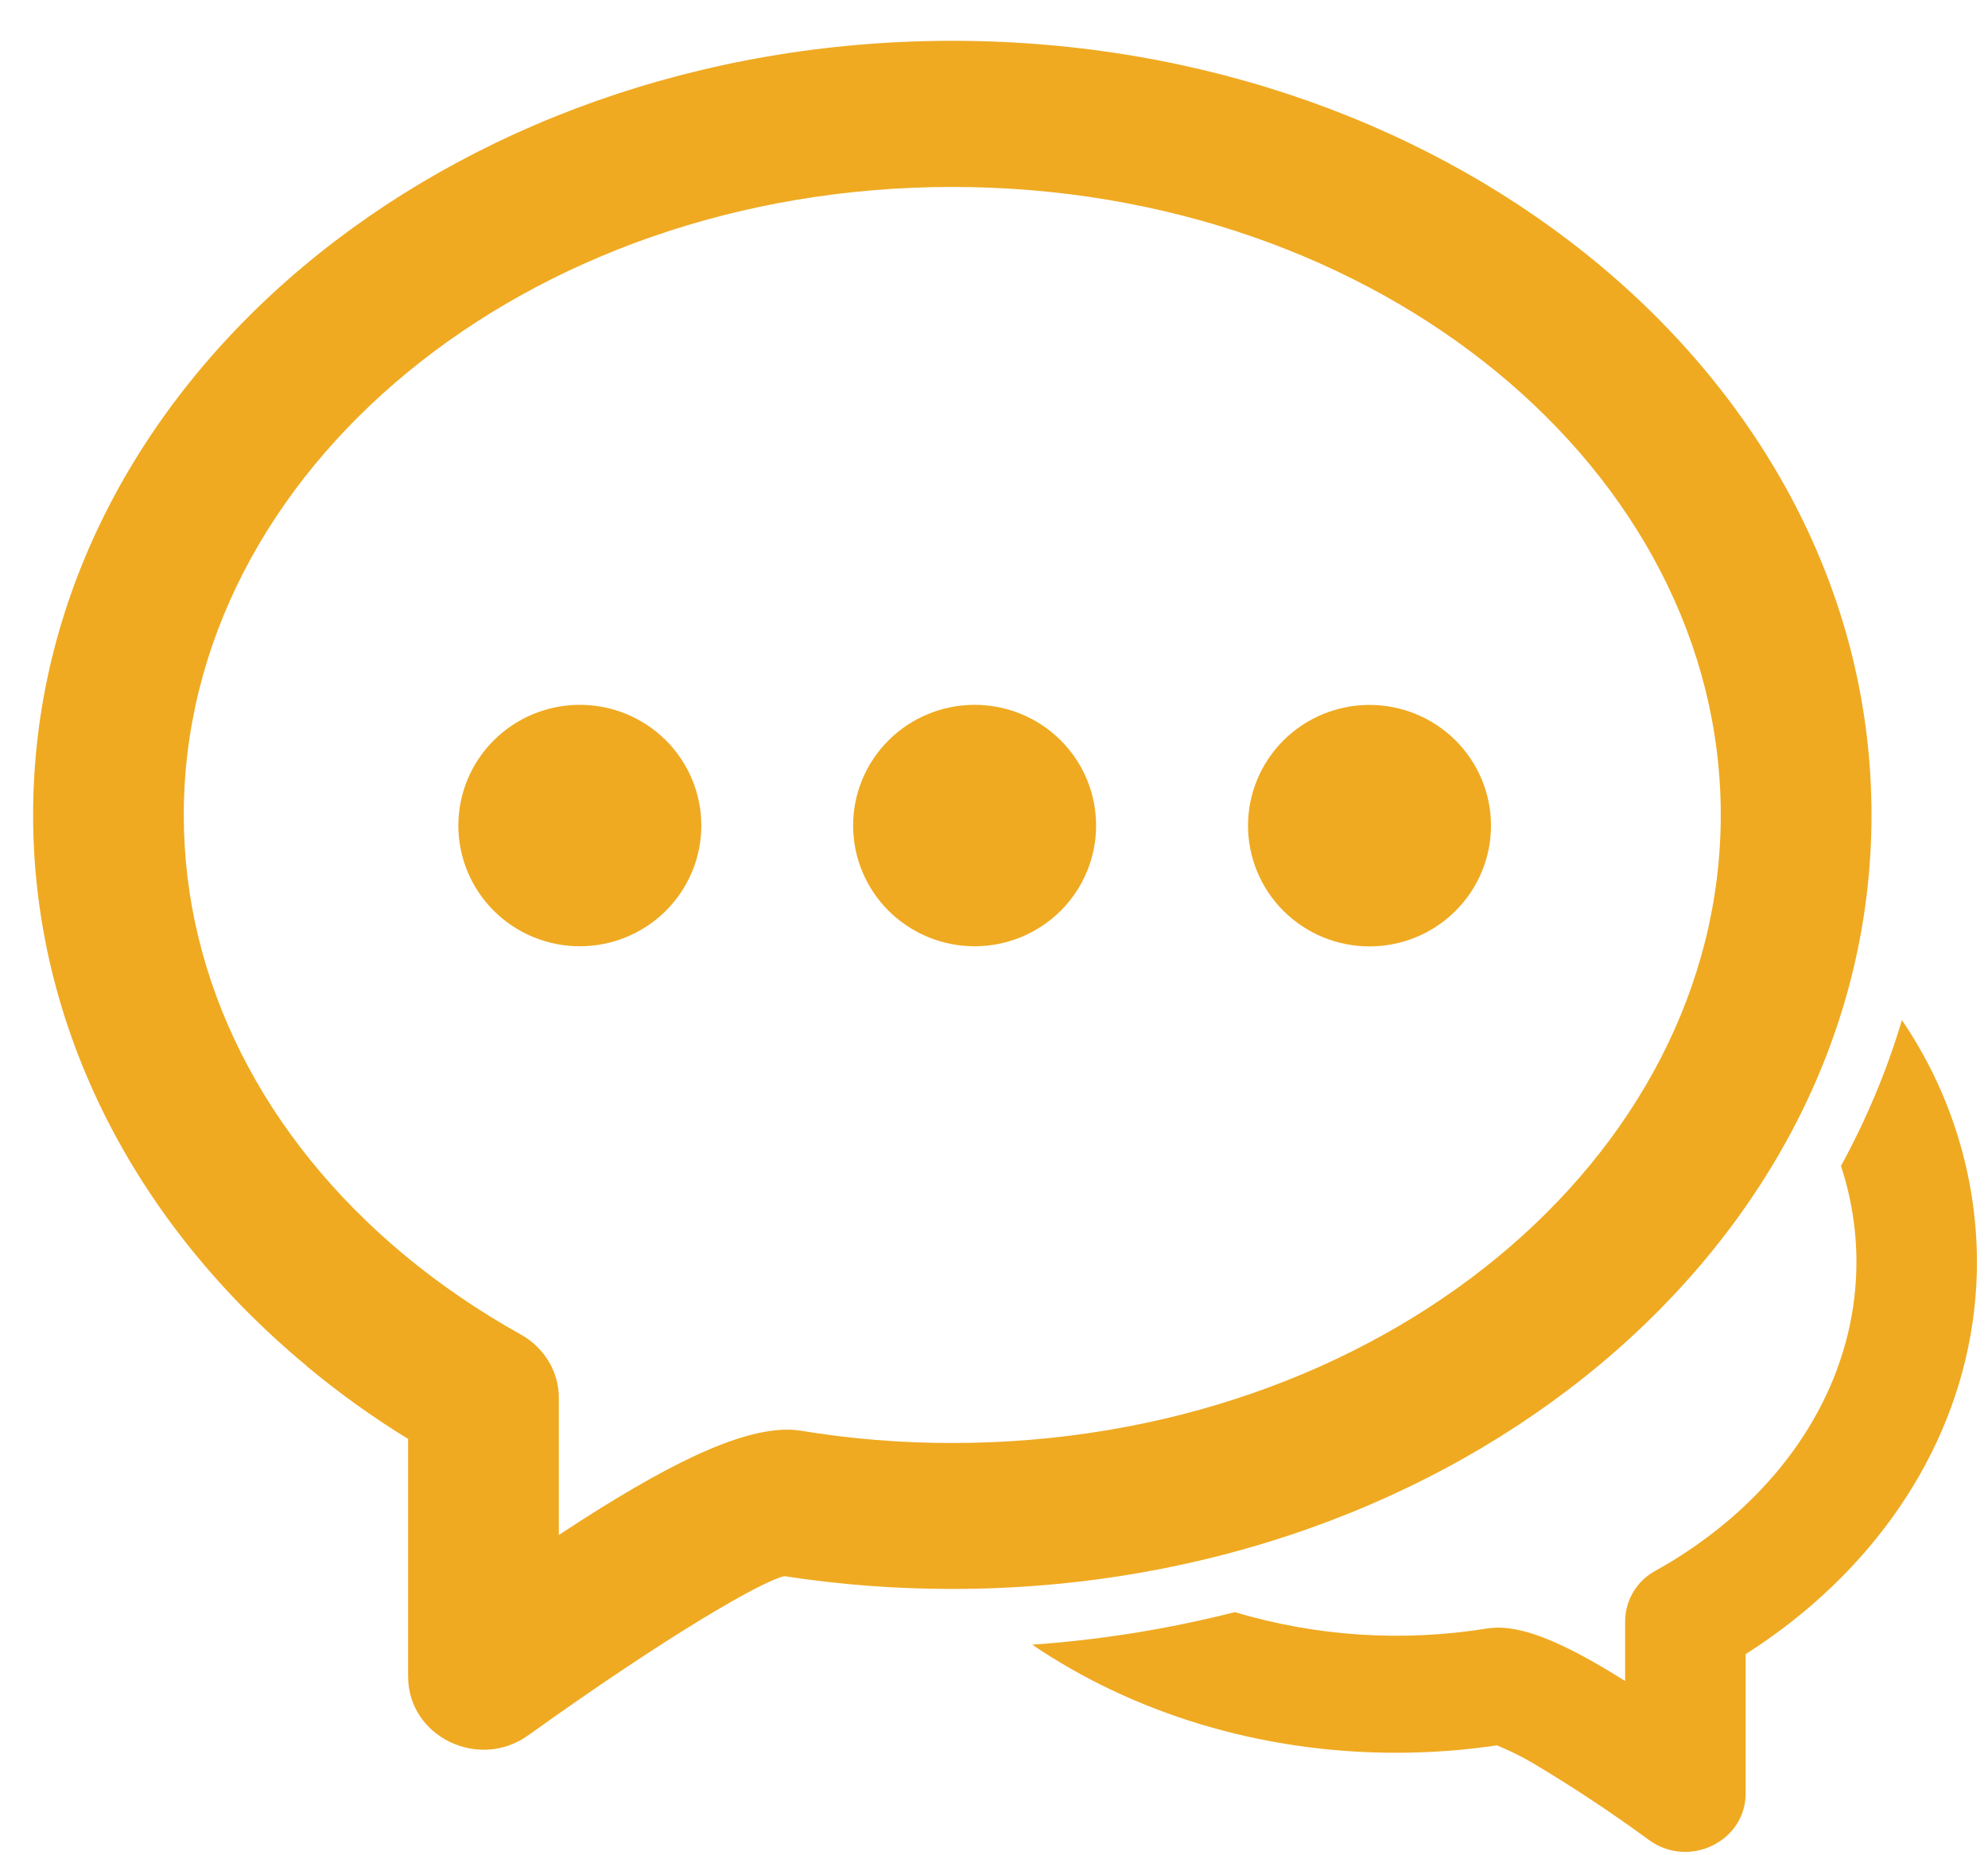
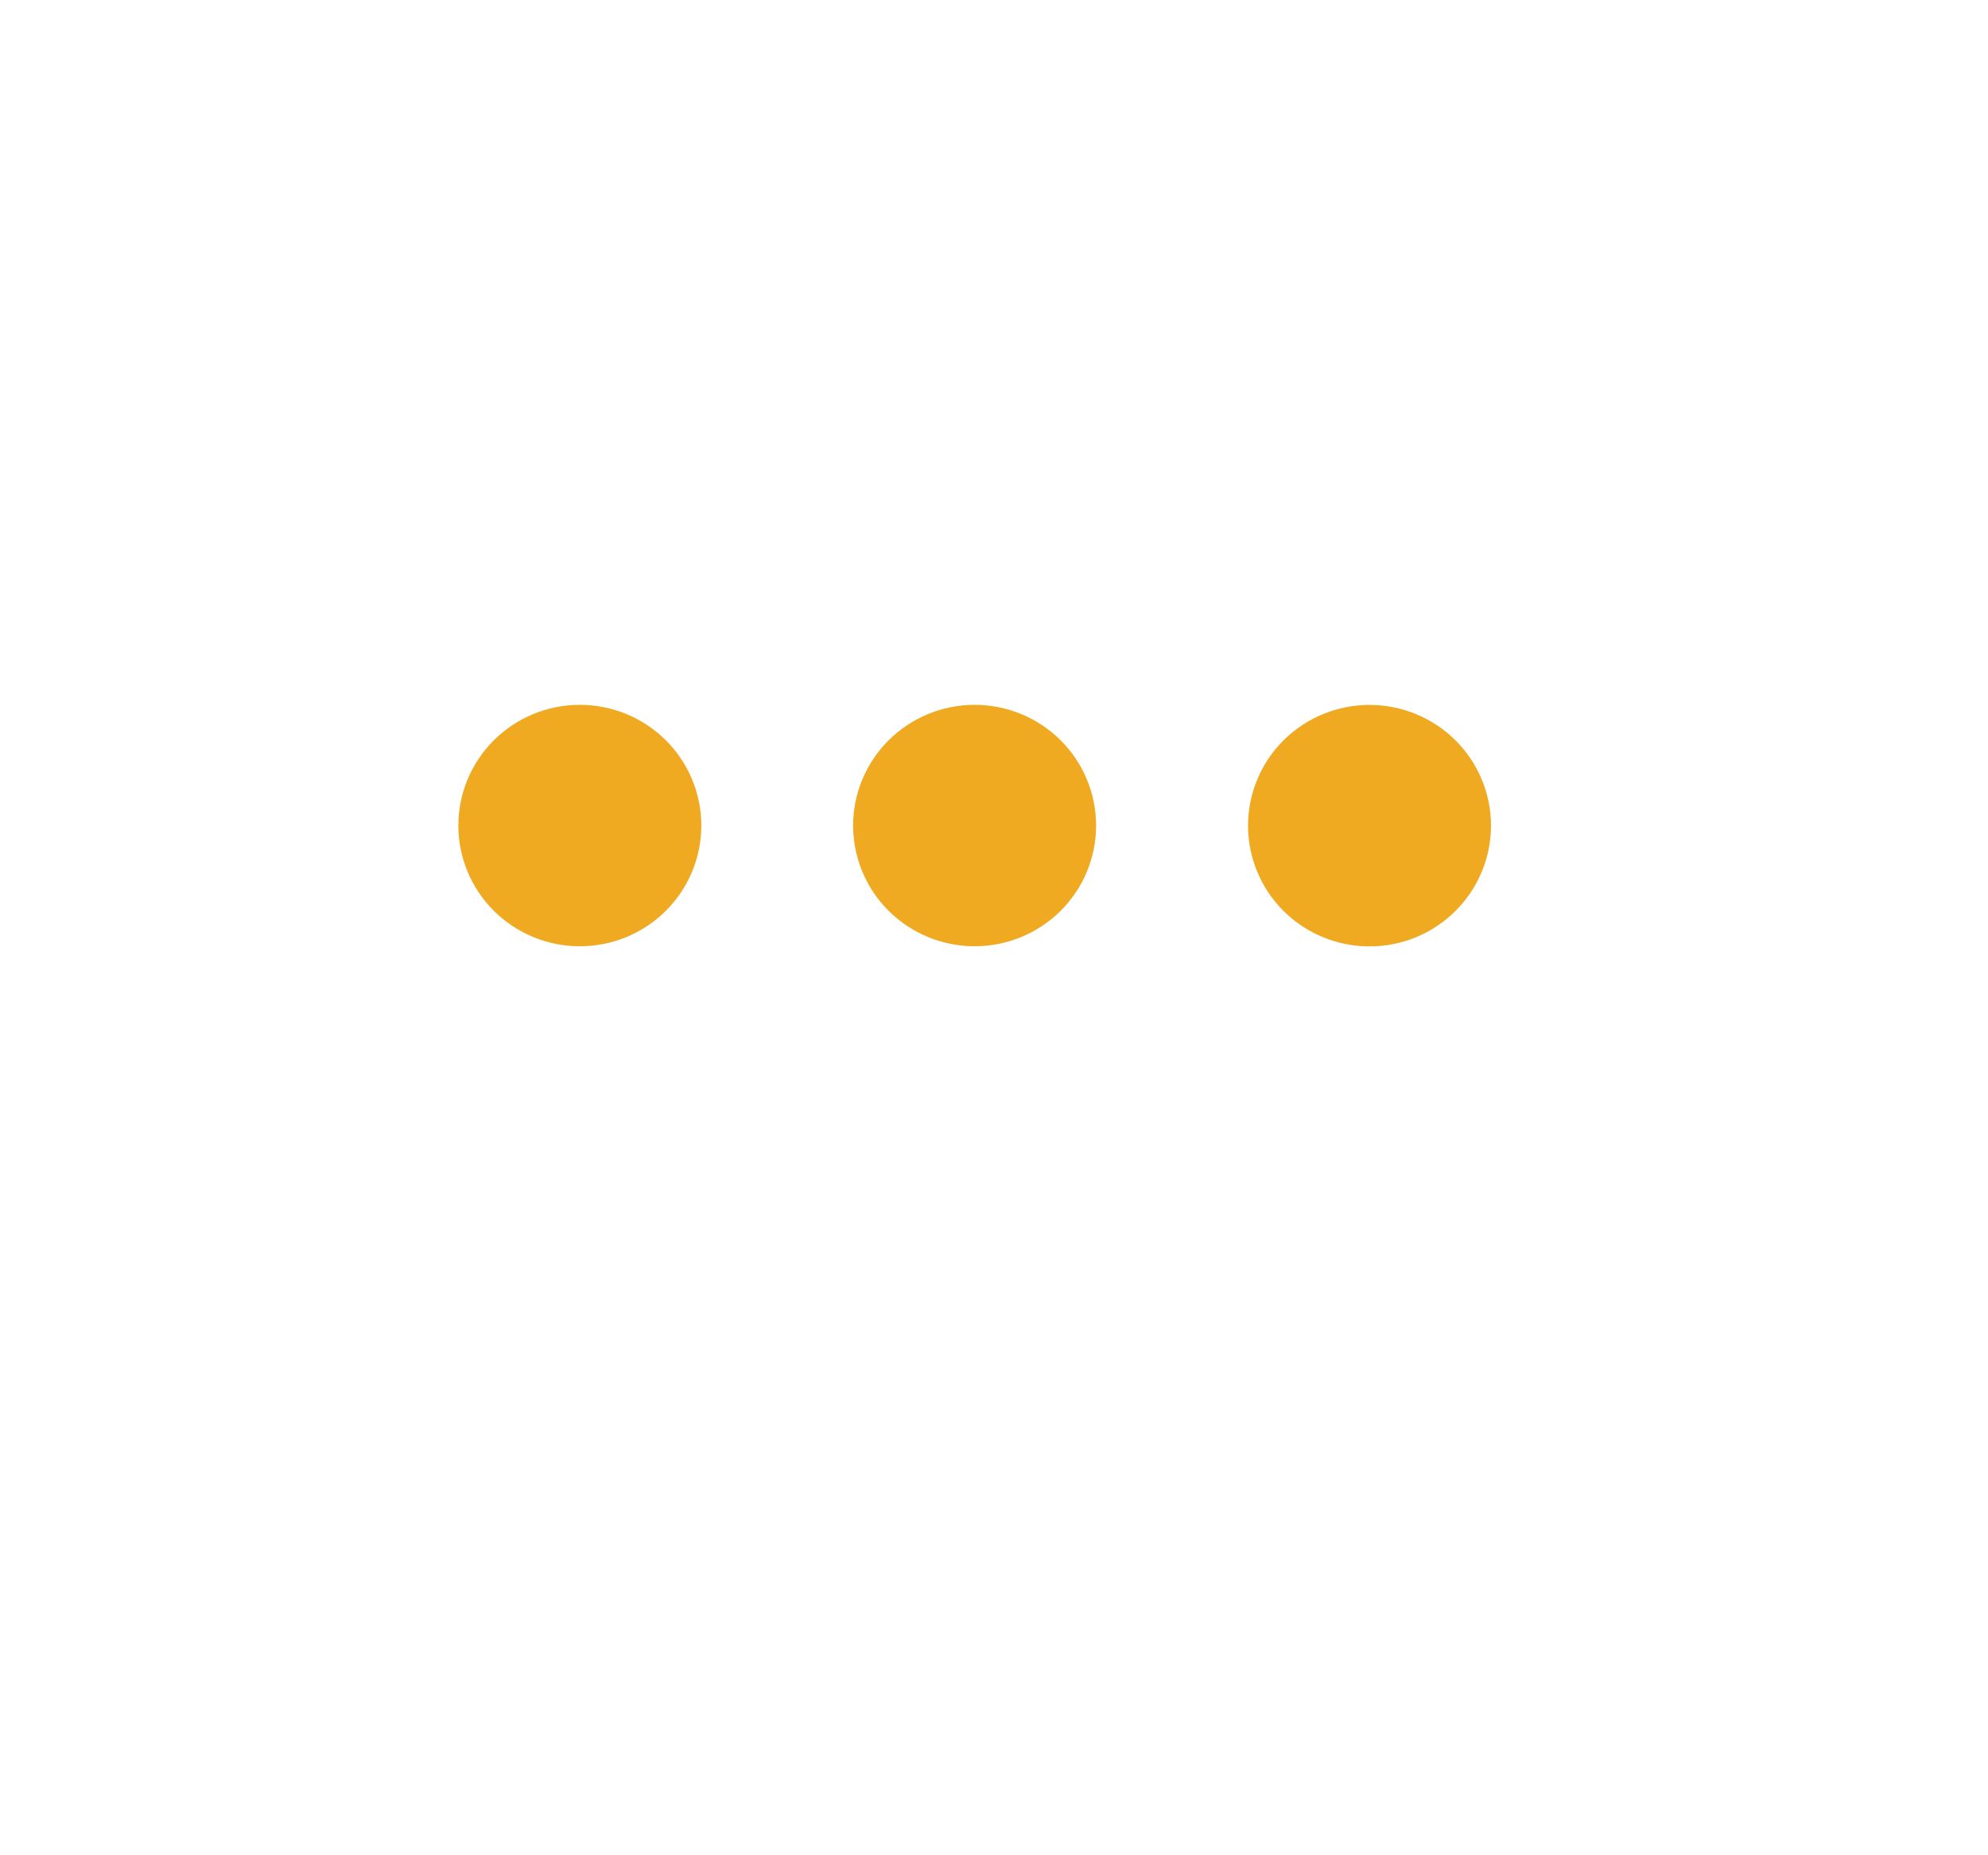
<svg xmlns="http://www.w3.org/2000/svg" width="45" height="42" viewBox="0 0 45 42" fill="none">
-   <path d="M23.366 37.233C24.915 37.124 26.443 36.878 27.951 36.496C29.806 37.049 31.764 37.175 33.675 36.864C33.751 36.854 33.828 36.848 33.904 36.846C34.586 36.846 35.481 37.235 36.786 38.055V36.708C36.786 36.474 36.85 36.243 36.97 36.041C37.091 35.839 37.263 35.673 37.47 35.56C38.038 35.248 38.566 34.882 39.048 34.484C40.948 32.903 42.022 30.797 42.022 28.567C42.021 27.829 41.903 27.096 41.672 26.395C42.244 25.346 42.711 24.239 43.052 23.093C44.152 24.712 44.746 26.614 44.75 28.567C44.75 31.598 43.311 34.427 40.823 36.494C40.407 36.838 39.97 37.157 39.514 37.447V40.601C39.514 41.685 38.238 42.306 37.338 41.663C36.487 41.039 35.606 40.455 34.698 39.914C34.437 39.762 34.166 39.627 33.886 39.512C33.138 39.623 32.377 39.679 31.603 39.68C28.496 39.68 25.625 38.766 23.366 37.233ZM6.941 30.922C3.016 27.664 0.75 23.212 0.75 18.449C0.75 8.709 10.118 0.924 21.555 0.924C32.993 0.924 42.363 8.709 42.363 18.449C42.363 28.189 32.993 35.971 21.555 35.971C20.269 35.971 19.002 35.874 17.754 35.681C17.215 35.805 15.061 37.06 11.957 39.284C10.835 40.091 9.238 39.313 9.238 37.955V32.575C8.433 32.081 7.666 31.53 6.941 30.926M17.831 32.365C17.923 32.365 18.018 32.373 18.117 32.387C19.253 32.575 20.403 32.668 21.555 32.667C31.218 32.667 38.951 26.24 38.951 18.449C38.951 10.657 31.218 4.232 21.555 4.232C11.897 4.232 4.16 10.659 4.16 18.449C4.16 22.216 5.966 25.763 9.161 28.418C9.967 29.086 10.844 29.684 11.792 30.213C12.322 30.509 12.65 31.055 12.65 31.646V34.749C15.105 33.131 16.72 32.365 17.829 32.365" fill="#EFAA22" />
  <path d="M13.125 21.422C13.854 21.422 14.554 21.134 15.069 20.622C15.585 20.109 15.875 19.414 15.875 18.689C15.875 17.964 15.585 17.269 15.069 16.756C14.554 16.244 13.854 15.956 13.125 15.956C12.396 15.956 11.696 16.244 11.181 16.756C10.665 17.269 10.375 17.964 10.375 18.689C10.375 19.414 10.665 20.109 11.181 20.622C11.696 21.134 12.396 21.422 13.125 21.422ZM22.061 21.422C22.791 21.422 23.49 21.134 24.006 20.622C24.522 20.109 24.811 19.414 24.811 18.689C24.811 17.964 24.522 17.269 24.006 16.756C23.49 16.244 22.791 15.956 22.061 15.956C21.332 15.956 20.633 16.244 20.117 16.756C19.601 17.269 19.311 17.964 19.311 18.689C19.311 19.414 19.601 20.109 20.117 20.622C20.633 21.134 21.332 21.422 22.061 21.422ZM31 21.425C31.729 21.425 32.429 21.137 32.944 20.624C33.46 20.111 33.75 19.416 33.75 18.691C33.75 17.966 33.46 17.271 32.944 16.758C32.429 16.246 31.729 15.958 31 15.958C30.271 15.958 29.571 16.246 29.055 16.758C28.54 17.271 28.25 17.966 28.25 18.691C28.25 19.416 28.54 20.111 29.055 20.624C29.571 21.137 30.271 21.425 31 21.425Z" fill="#EFAA22" />
</svg>